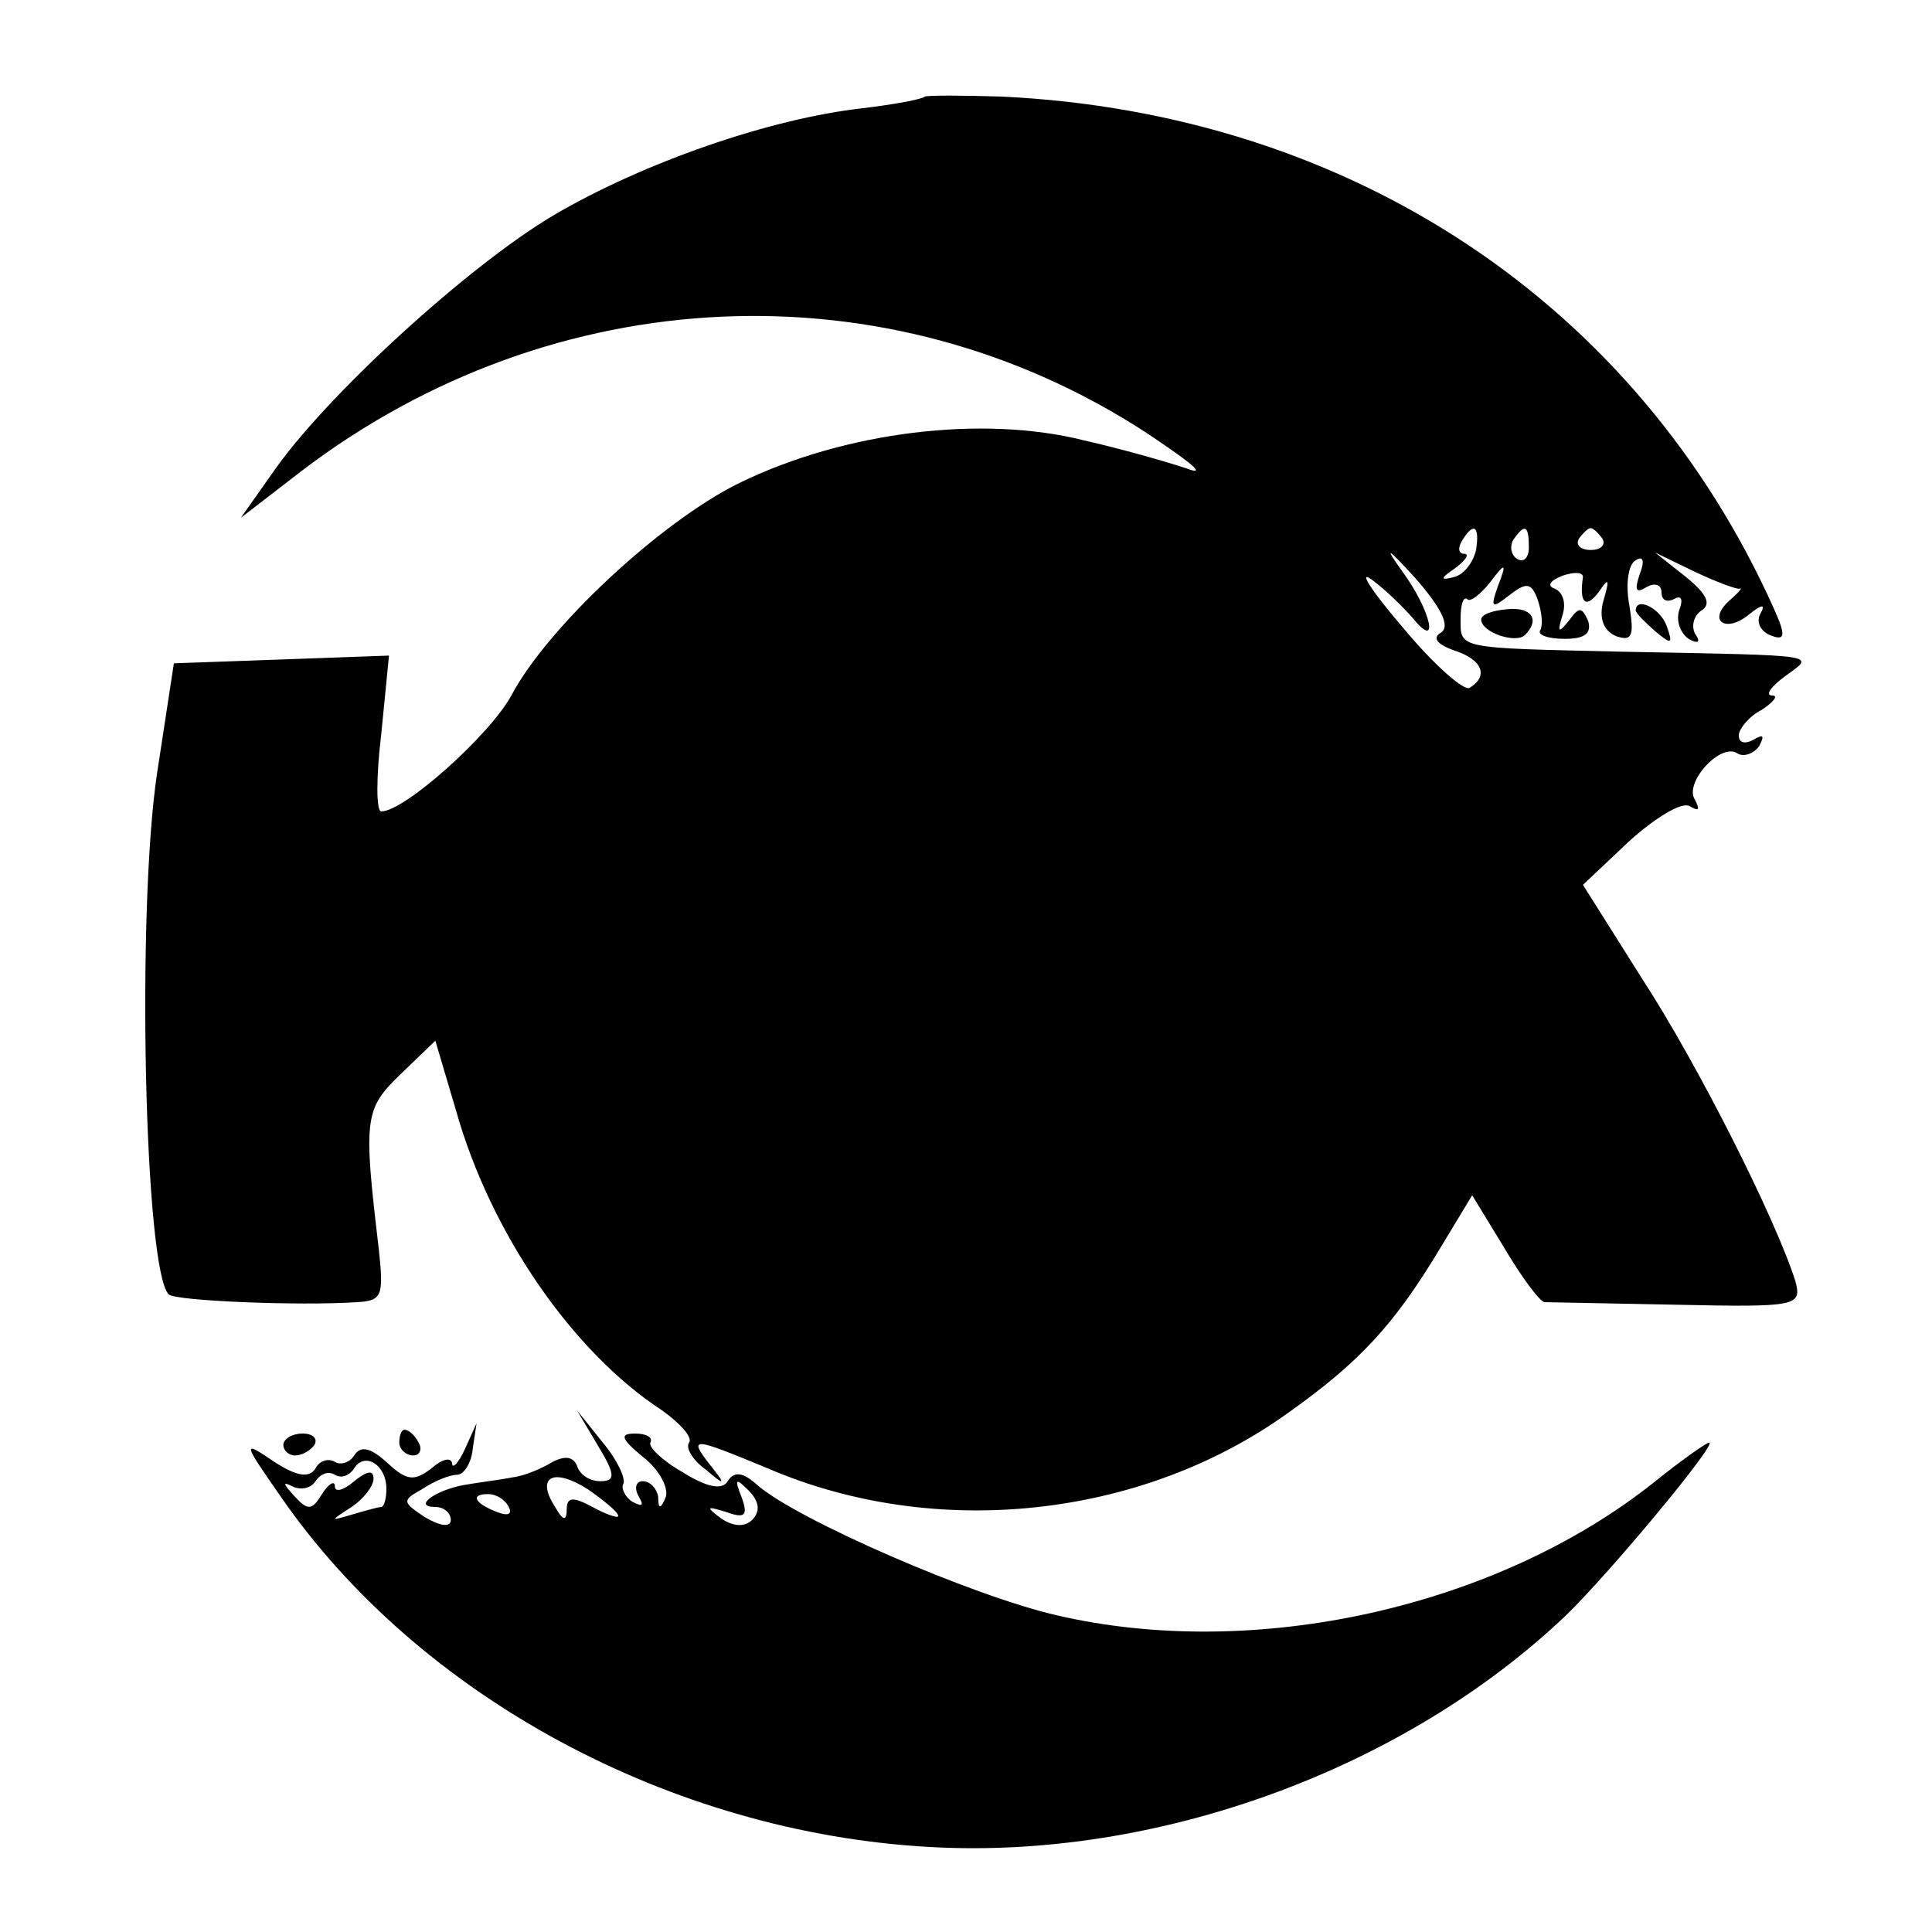
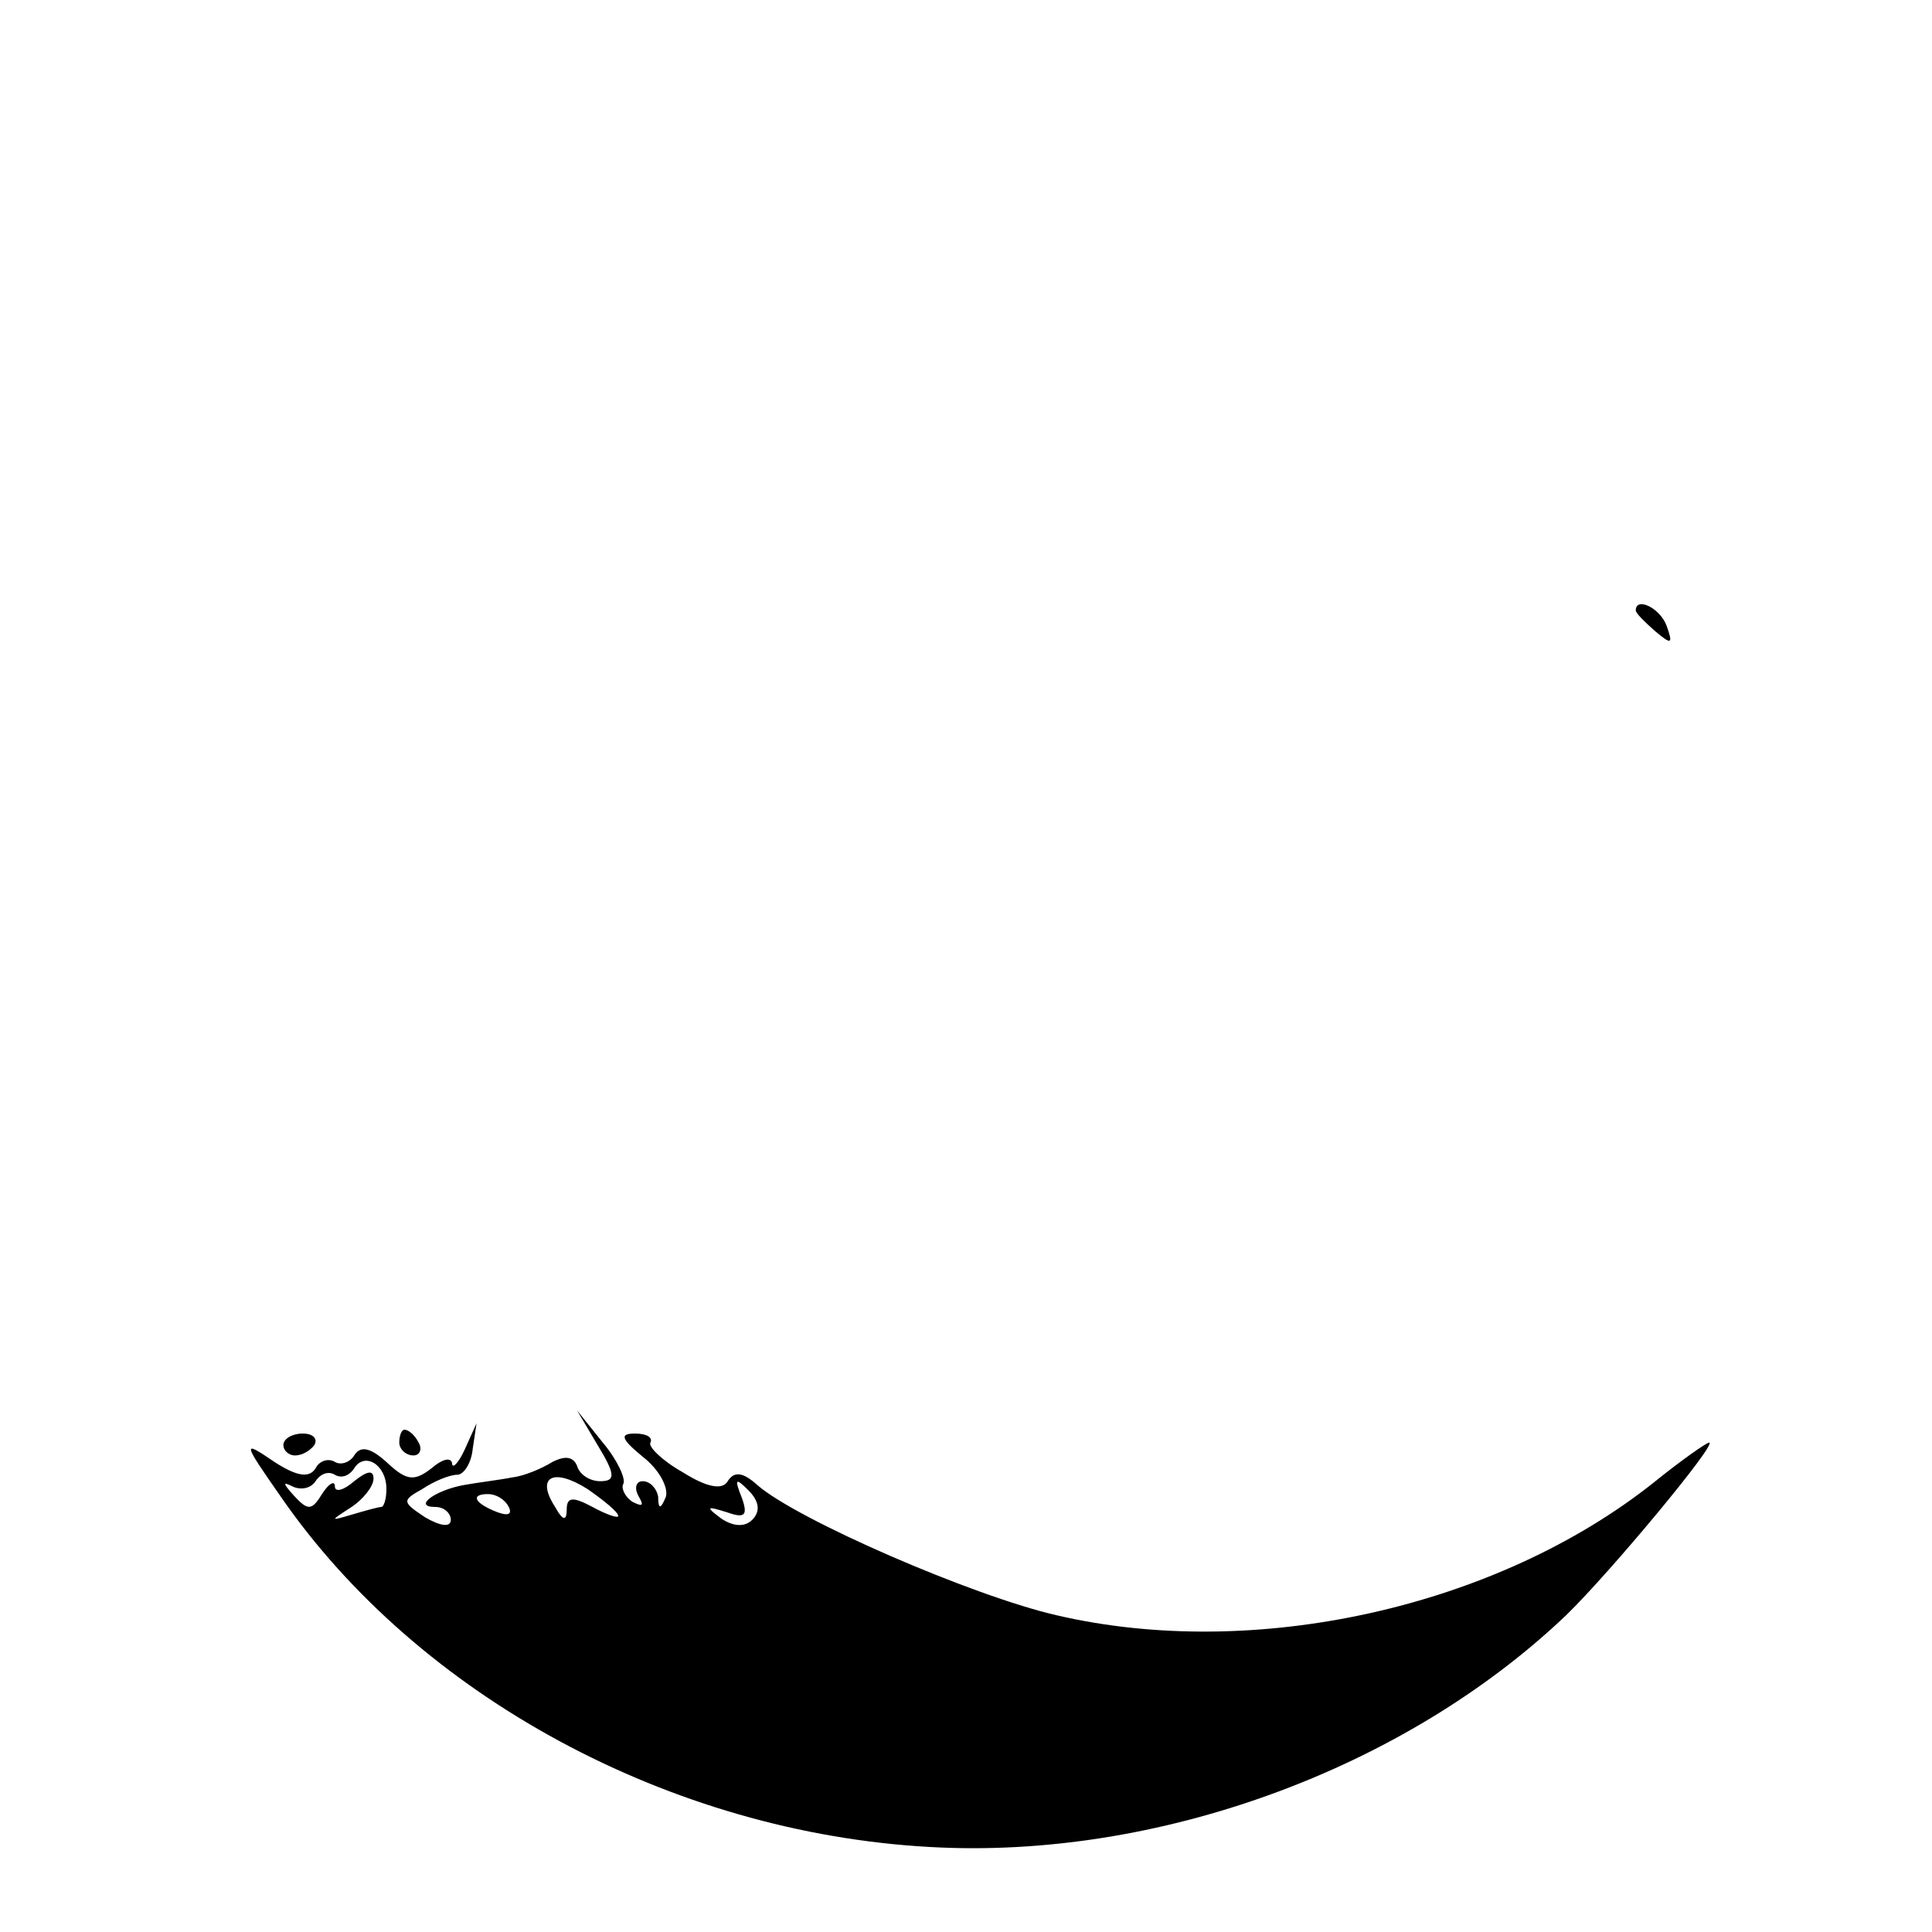
<svg xmlns="http://www.w3.org/2000/svg" version="1.0" width="150pt" height="150pt" viewBox="0 0 150 150" preserveAspectRatio="xMidYMid meet">
  <g transform="translate(0,150) scale(0.1,-0.1)" fill="#000000" stroke="none">
-     <path d="M718 1425 c-2 -2 -23 -6 -48 -9 -72 -8 -170 -42 -240 -83 -66 -39 -178 -141 -219 -201 l-24 -34 48 37 c195 148 454 160 655 29 30 -20 46 -32 35 -29 -11 4 -48 15 -83 23 -79 20 -186 7 -268 -33 -61 -30 -149 -112 -177 -165 -17 -31 -83 -90 -101 -90 -4 0 -4 27 0 60 l6 61 -83 -3 -84 -3 -13 -85 c-16 -106 -10 -386 9 -405 5 -5 101 -9 146 -6 20 1 21 5 17 42 -12 101 -11 108 17 135 l27 26 16 -54 c27 -96 91 -188 160 -233 14 -10 24 -21 21 -25 -3 -4 3 -14 13 -21 15 -13 16 -12 3 4 -17 22 -13 21 45 -3 130 -56 290 -39 404 43 55 39 82 68 117 126 l26 43 25 -41 c13 -22 27 -41 31 -42 3 0 50 -1 103 -2 93 -2 97 -1 92 18 -15 48 -76 169 -119 235 l-46 73 36 34 c20 18 41 31 47 27 7 -4 8 -3 4 5 -9 13 20 45 33 36 5 -3 13 0 17 6 4 8 3 9 -4 5 -7 -4 -12 -3 -12 3 0 5 8 15 18 20 9 6 13 11 8 11 -6 0 -1 7 10 15 23 17 31 16 -126 19 -130 3 -126 2 -126 26 0 10 2 17 5 15 2 -3 10 3 18 13 12 16 13 15 6 -3 -6 -17 -5 -18 9 -7 13 10 17 10 22 -4 3 -9 4 -19 2 -23 -3 -4 6 -7 19 -7 15 0 21 4 18 14 -5 11 -7 11 -15 0 -8 -10 -9 -9 -5 4 3 9 1 18 -6 21 -6 2 -4 6 6 10 9 3 16 3 16 -1 -3 -20 2 -25 12 -12 8 12 9 11 4 -6 -4 -14 0 -24 10 -28 12 -4 14 0 10 24 -3 16 -1 32 5 35 6 4 7 -1 3 -11 -4 -12 -3 -15 5 -10 7 4 12 2 12 -4 0 -6 4 -8 10 -5 5 3 7 0 4 -8 -3 -8 0 -18 7 -23 7 -4 10 -3 5 4 -3 6 -1 14 5 18 8 5 4 13 -12 26 l-24 19 31 -15 c17 -8 33 -14 35 -13 2 1 -1 -3 -8 -9 -18 -16 -3 -26 15 -11 10 8 13 8 9 1 -4 -7 0 -14 7 -17 12 -5 13 -1 3 21 -106 236 -328 384 -599 397 -31 1 -58 1 -60 0z m428 -352 c-2 -9 -9 -19 -17 -21 -11 -3 -11 -1 1 7 8 6 11 11 7 11 -5 0 -5 5 -2 10 9 15 14 12 11 -7z m41 2 c0 -8 -4 -12 -9 -9 -5 3 -6 10 -3 15 9 13 12 11 12 -6z m57 7 c3 -5 -1 -9 -9 -9 -8 0 -12 4 -9 9 3 4 7 8 9 8 2 0 6 -4 9 -8z m-125 -73 c-7 -4 -4 -9 10 -14 22 -7 27 -20 12 -29 -4 -3 -28 18 -52 47 -24 28 -35 45 -24 37 11 -8 25 -22 32 -30 21 -26 14 6 -8 36 -15 21 -12 19 10 -5 20 -23 27 -37 20 -42z" />
-     <path d="M1150 1019 c0 -10 27 -19 34 -12 12 12 5 22 -14 20 -11 -1 -20 -4 -20 -8z" />
    <path d="M1270 1026 c0 -2 7 -9 15 -16 13 -11 14 -10 9 4 -5 14 -24 23 -24 12z" />
    <path d="M464 378 c14 -23 14 -28 2 -28 -8 0 -16 5 -18 12 -3 7 -9 8 -19 3 -8 -5 -22 -11 -31 -12 -10 -2 -27 -4 -38 -6 -22 -4 -40 -17 -22 -17 7 0 12 -5 12 -10 0 -6 -8 -5 -20 2 -18 12 -18 13 -2 22 9 6 21 11 27 11 5 0 11 9 12 20 l3 20 -9 -20 c-5 -11 -10 -16 -10 -11 -1 5 -8 3 -16 -4 -13 -10 -19 -10 -34 4 -13 12 -21 14 -26 6 -3 -5 -10 -8 -15 -5 -5 3 -12 1 -15 -5 -5 -8 -15 -6 -32 5 -25 17 -25 16 5 -27 107 -155 303 -261 504 -272 176 -10 368 60 494 180 34 33 118 134 111 134 -2 0 -22 -14 -43 -31 -122 -97 -310 -139 -464 -103 -65 15 -201 74 -232 101 -11 10 -18 11 -23 3 -4 -7 -16 -5 -35 7 -16 9 -27 20 -25 23 2 4 -3 7 -12 7 -12 0 -11 -4 6 -18 13 -10 20 -24 18 -31 -4 -10 -6 -10 -6 0 -1 6 -6 12 -12 12 -5 0 -7 -5 -3 -12 4 -7 3 -8 -5 -4 -6 4 -9 11 -7 14 2 4 -5 19 -16 32 l-20 25 16 -27z m-164 -34 c0 -8 -2 -14 -4 -14 -2 0 -13 -3 -23 -6 -17 -5 -17 -5 0 6 9 6 17 16 17 22 0 7 -5 6 -15 -2 -8 -7 -15 -9 -15 -4 0 5 -5 2 -10 -6 -8 -13 -11 -13 -22 -1 -8 9 -9 11 -1 7 6 -3 14 -2 18 4 4 6 10 8 15 5 5 -3 11 -1 15 5 8 13 25 3 25 -16z m180 -21 c0 -2 -9 1 -20 7 -15 8 -20 8 -20 -2 0 -9 -3 -9 -9 2 -15 23 -2 31 25 14 13 -9 24 -18 24 -21z m104 -3 c-6 -6 -15 -5 -24 1 -12 9 -12 10 4 5 14 -5 17 -3 12 11 -6 15 -5 16 5 6 8 -8 10 -16 3 -23z m-189 10 c3 -6 -1 -7 -9 -4 -18 7 -21 14 -7 14 6 0 13 -4 16 -10z" />
    <path d="M220 378 c0 -4 4 -8 9 -8 6 0 12 4 15 8 3 5 -1 9 -9 9 -8 0 -15 -4 -15 -9z" />
    <path d="M310 380 c0 -5 5 -10 11 -10 5 0 7 5 4 10 -3 6 -8 10 -11 10 -2 0 -4 -4 -4 -10z" />
  </g>
</svg>